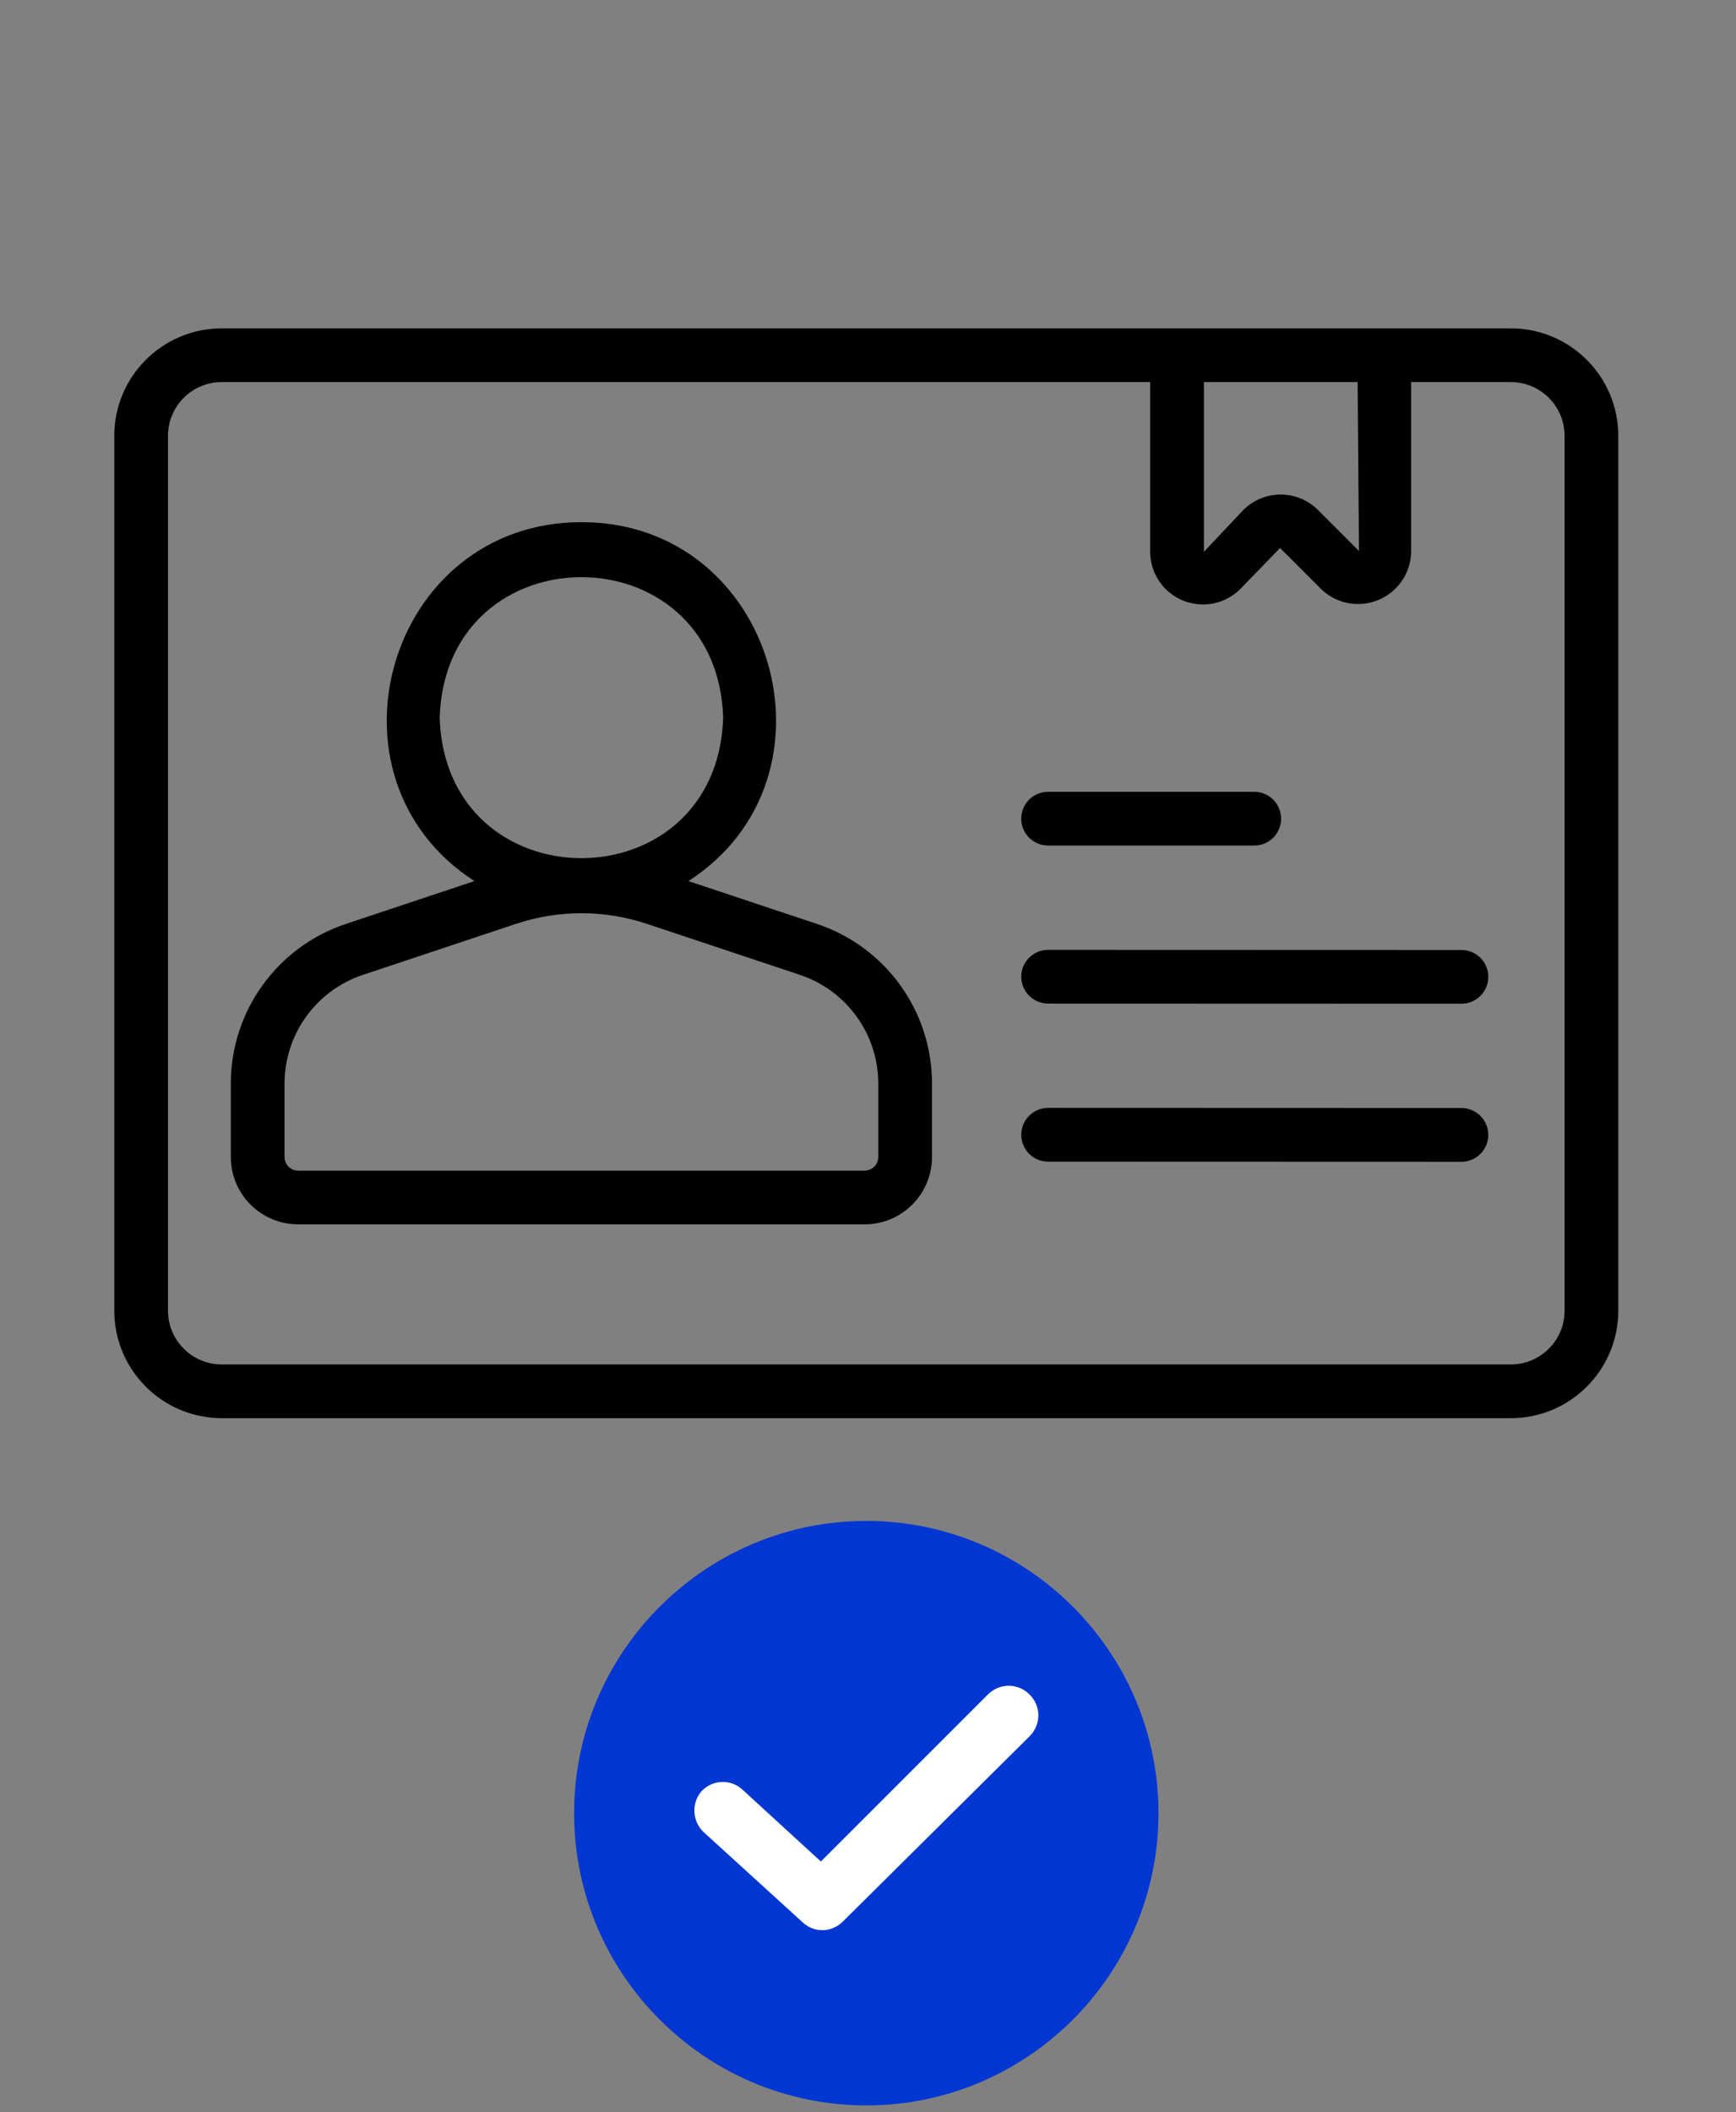
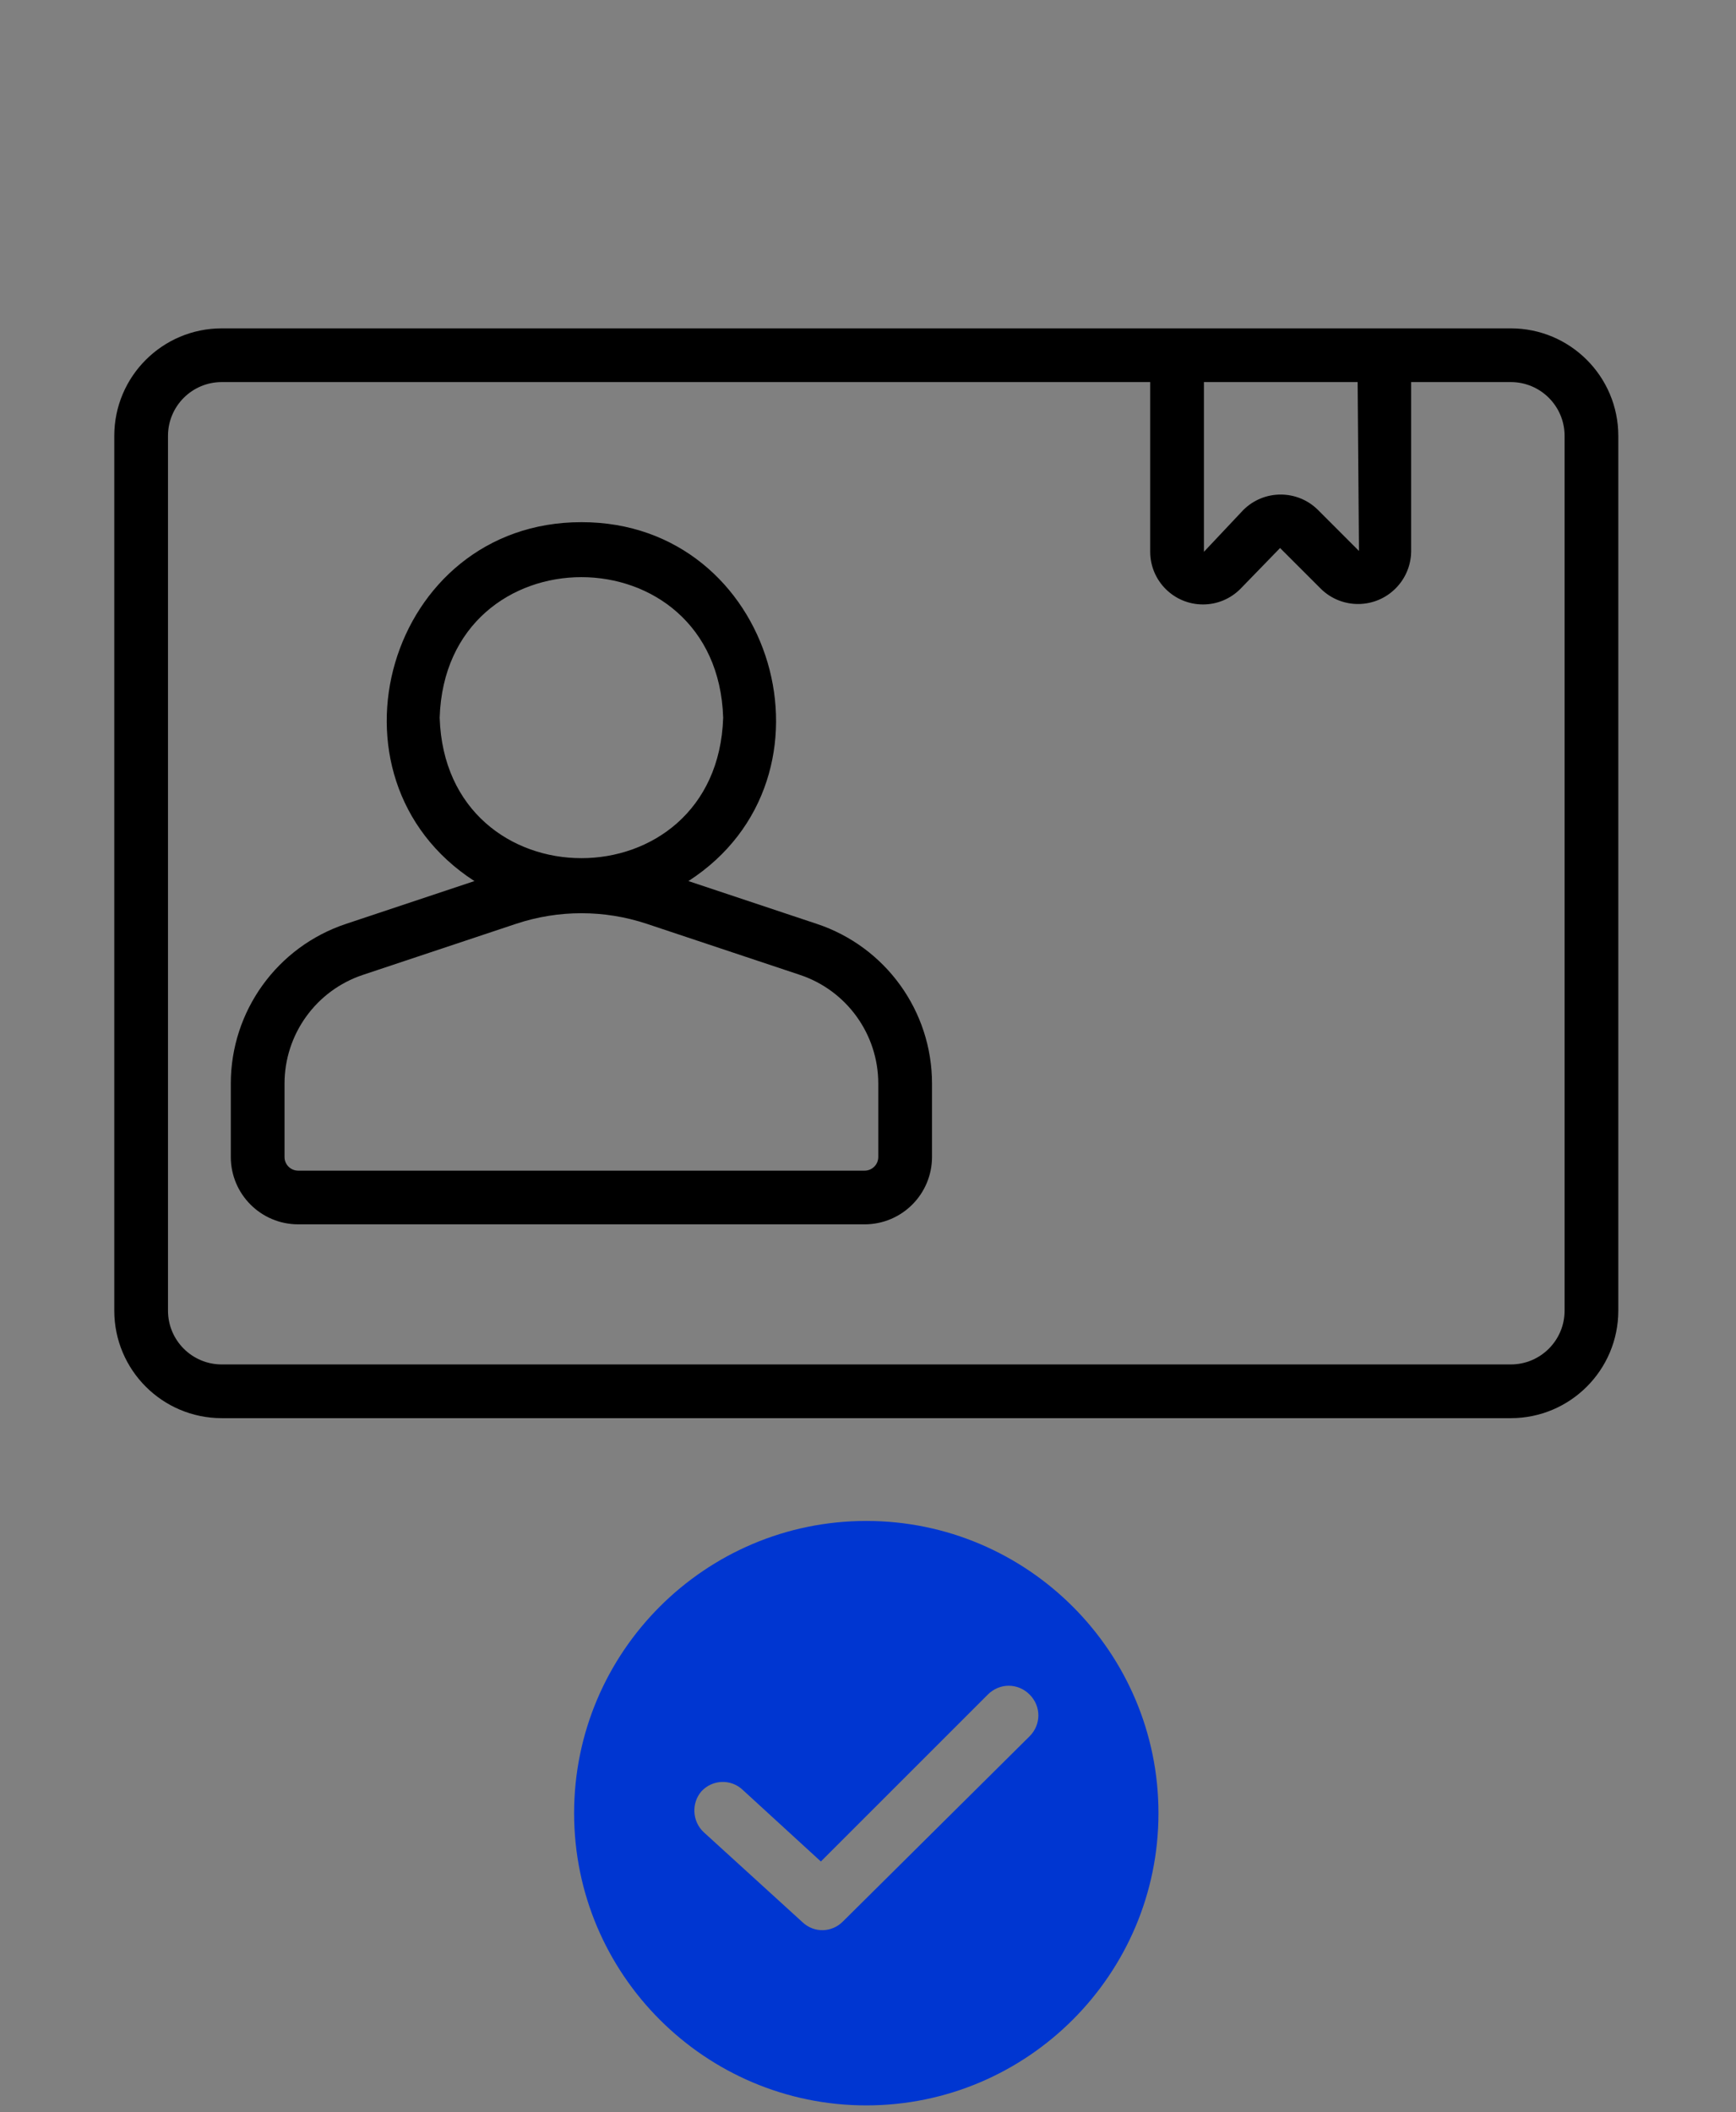
<svg xmlns="http://www.w3.org/2000/svg" width="508" height="618" xml:space="preserve" overflow="hidden">
  <rect width="100%" height="100%" fill="#808080" stroke="none" />
  <g transform="translate(-2200 -1132)">
    <g>
      <g>
        <g>
          <g>
            <path d="M2642.12 1228.07 2264.88 1228.07C2247.52 1228.09 2233.46 1242.15 2233.44 1259.51L2233.44 1515.49C2233.46 1532.85 2247.52 1546.91 2264.88 1546.93L2642.12 1546.93C2659.48 1546.91 2673.54 1532.85 2673.56 1515.49L2673.56 1259.51C2673.54 1242.15 2659.48 1228.09 2642.12 1228.07ZM2552.3 1243.79 2597.28 1243.79 2597.67 1293.2 2585.7 1281.22C2579.65 1275.19 2569.87 1275.19 2563.82 1281.22L2552.3 1293.45ZM2657.84 1515.49C2657.83 1524.17 2650.8 1531.2 2642.12 1531.21L2264.88 1531.21C2256.2 1531.2 2249.17 1524.17 2249.16 1515.49L2249.16 1259.51C2249.17 1250.83 2256.2 1243.8 2264.88 1243.79L2536.58 1243.79 2536.58 1293.45C2536.6 1301.98 2543.53 1308.87 2552.06 1308.85 2556.15 1308.85 2560.07 1307.21 2562.96 1304.31L2574.58 1292.34 2586.56 1304.31C2592.7 1310.3 2602.53 1310.18 2608.52 1304.03 2611.29 1301.2 2612.87 1297.41 2612.94 1293.45L2612.94 1243.79 2642.12 1243.79C2650.8 1243.8 2657.83 1250.83 2657.84 1259.5Z" fill="#000000" fill-rule="nonzero" fill-opacity="1" />
            <path d="M2439.02 1402.31 2401.45 1389.79C2448.37 1359.51 2426.79 1284.7 2370.13 1284.78 2313.48 1284.75 2291.89 1359.46 2338.83 1389.79L2301.26 1402.31C2281.11 1409 2267.52 1427.85 2267.54 1449.08L2267.54 1470.53C2267.55 1481.4 2276.37 1490.21 2287.24 1490.22L2453.02 1490.22C2463.9 1490.21 2472.71 1481.4 2472.73 1470.53L2472.73 1449.08C2472.75 1427.85 2459.16 1409 2439.02 1402.31ZM2328.66 1341.97C2330.4 1287.15 2409.88 1287.17 2411.62 1341.98 2409.87 1396.79 2330.39 1396.78 2328.66 1341.97ZM2457.01 1470.53C2457 1472.72 2455.22 1474.5 2453.02 1474.51L2287.24 1474.51C2285.04 1474.5 2283.26 1472.72 2283.26 1470.53L2283.26 1449.08C2283.25 1434.62 2292.5 1421.78 2306.23 1417.22L2351.11 1402.26C2363.46 1398.17 2376.81 1398.17 2389.17 1402.26L2434.04 1417.22C2447.77 1421.78 2457.02 1434.62 2457.01 1449.08Z" fill="#000000" fill-rule="nonzero" fill-opacity="1" />
-             <path d="M2506.55 1379.39 2567.18 1379.39C2571.52 1379.31 2574.97 1375.72 2574.88 1371.38 2574.8 1367.16 2571.4 1363.75 2567.18 1363.67L2506.55 1363.67C2502.21 1363.75 2498.76 1367.34 2498.84 1371.68 2498.93 1375.9 2502.33 1379.31 2506.55 1379.39Z" fill="#000000" fill-rule="nonzero" fill-opacity="1" />
-             <path d="M2627.81 1409.95 2506.55 1409.91C2502.21 1409.99 2498.76 1413.58 2498.85 1417.92 2498.93 1422.14 2502.33 1425.54 2506.55 1425.63L2627.81 1425.67C2632.15 1425.58 2635.6 1421.99 2635.51 1417.65 2635.43 1413.43 2632.03 1410.03 2627.81 1409.95Z" fill="#000000" fill-rule="nonzero" fill-opacity="1" />
-             <path d="M2627.81 1456.19 2506.55 1456.15C2502.21 1456.24 2498.76 1459.83 2498.85 1464.17 2498.93 1468.39 2502.33 1471.79 2506.55 1471.87L2627.81 1471.91C2632.15 1471.82 2635.6 1468.24 2635.51 1463.9 2635.43 1459.68 2632.03 1456.28 2627.81 1456.19Z" fill="#000000" fill-rule="nonzero" fill-opacity="1" />
          </g>
        </g>
      </g>
-       <path d="M2383.5 1663C2383.5 1624.06 2415.06 1592.5 2454 1592.5 2492.94 1592.5 2524.5 1624.06 2524.5 1663 2524.5 1701.94 2492.94 1733.5 2454 1733.5 2415.06 1733.5 2383.5 1701.94 2383.5 1663Z" stroke="#042433" stroke-width="6.875" stroke-linecap="butt" stroke-linejoin="miter" stroke-miterlimit="8" stroke-opacity="1" fill="#FFFFFF" fill-rule="evenodd" fill-opacity="1" />
      <g>
        <g>
          <g>
            <path d="M2453.5 1577C2406.36 1577 2368 1615.36 2368 1662.5 2368 1709.64 2406.36 1748 2453.5 1748 2500.64 1748 2539 1709.64 2539 1662.5 2539 1615.36 2500.64 1577 2453.5 1577ZM2501.29 1640 2446.64 1694.21C2443.43 1697.43 2438.29 1697.64 2434.86 1694.43L2405.93 1668.07C2402.5 1664.86 2402.29 1659.5 2405.29 1656.07 2408.5 1652.64 2413.86 1652.43 2417.29 1655.64L2440.21 1676.64 2489.07 1627.79C2492.5 1624.36 2497.86 1624.36 2501.29 1627.79 2504.71 1631.21 2504.71 1636.57 2501.29 1640Z" fill="#0036D1" fill-rule="nonzero" fill-opacity="1" />
          </g>
        </g>
      </g>
    </g>
  </g>
</svg>